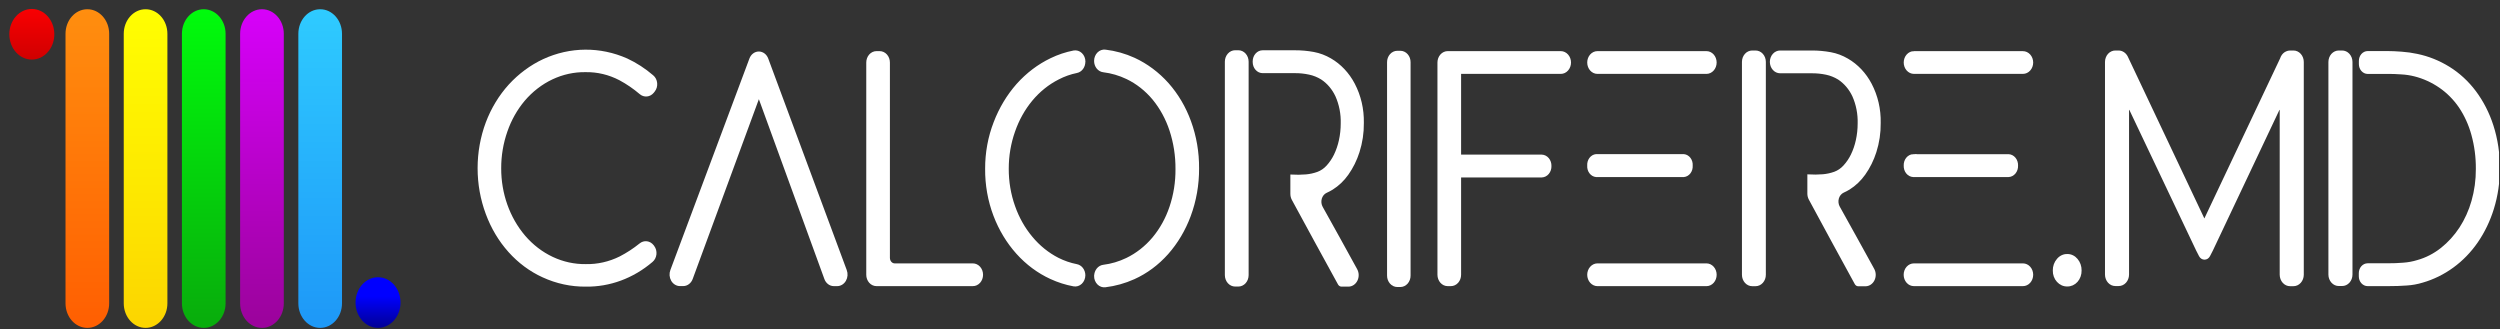
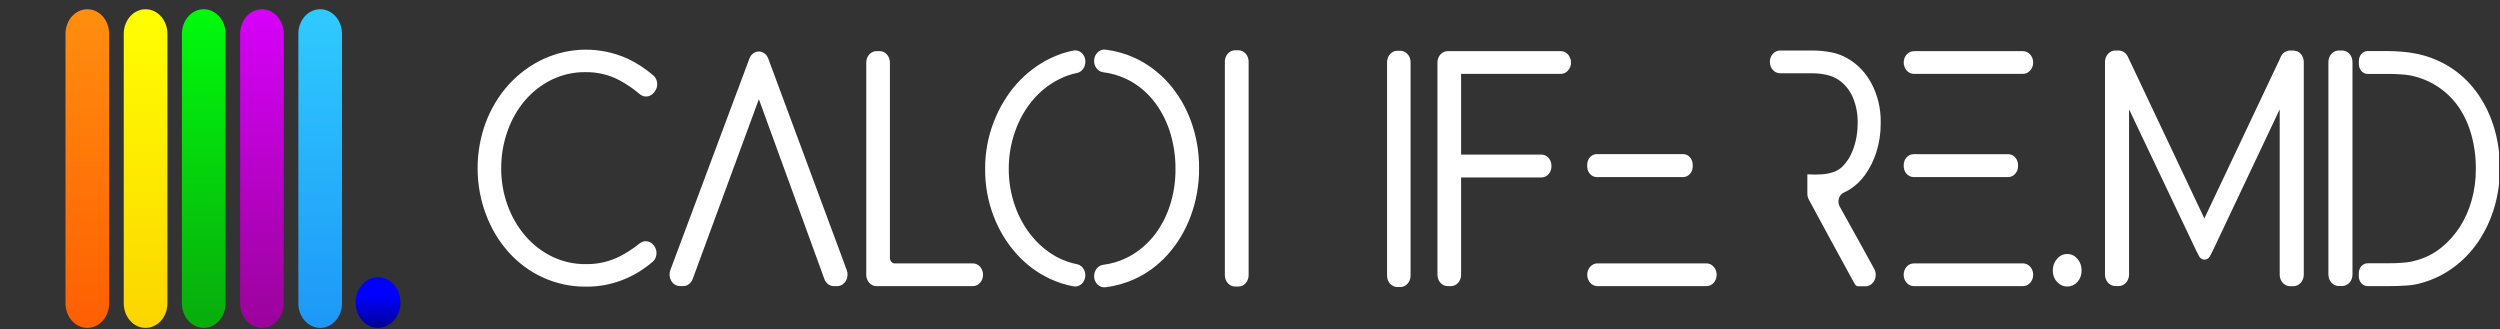
<svg xmlns="http://www.w3.org/2000/svg" width="243" height="32" viewBox="0 0 243 32" fill="none">
  <rect x="0" y="0" width="243" height="32" fill="#333333" stroke="none" />
  <g clip-path="url(#clip0_530_12955)">
    <path d="M56.946 27.76C55.517 27.777 54.1 27.472 52.778 26.863C51.554 26.306 50.441 25.481 49.504 24.436C48.566 23.39 47.822 22.146 47.316 20.774C46.792 19.374 46.523 17.87 46.523 16.35C46.523 14.831 46.792 13.327 47.316 11.926C47.832 10.563 48.582 9.328 49.522 8.29C50.48 7.245 51.606 6.412 52.839 5.837C55.428 4.645 58.326 4.623 60.929 5.777C61.823 6.194 62.664 6.74 63.432 7.402C63.529 7.482 63.61 7.585 63.67 7.703C63.729 7.821 63.766 7.952 63.778 8.087C63.79 8.222 63.777 8.359 63.74 8.488C63.702 8.617 63.641 8.735 63.56 8.836L63.469 8.952C63.315 9.14 63.103 9.256 62.877 9.278C62.65 9.3 62.424 9.226 62.243 9.071C61.625 8.544 60.96 8.09 60.26 7.713C59.212 7.165 58.067 6.892 56.911 6.913C55.794 6.896 54.685 7.138 53.654 7.624C52.623 8.11 51.692 8.83 50.919 9.738C50.186 10.61 49.61 11.633 49.223 12.751C48.819 13.9 48.613 15.125 48.617 16.36C48.608 18.82 49.447 21.188 50.959 22.965C51.732 23.867 52.662 24.581 53.69 25.063C54.717 25.546 55.822 25.787 56.936 25.771C58.086 25.796 59.227 25.538 60.28 25.015C60.964 24.662 61.616 24.236 62.229 23.743C62.413 23.591 62.641 23.522 62.868 23.55C63.095 23.579 63.304 23.701 63.455 23.895L63.504 23.961C63.581 24.064 63.64 24.183 63.675 24.312C63.709 24.441 63.72 24.576 63.707 24.71C63.693 24.844 63.654 24.974 63.594 25.09C63.534 25.206 63.453 25.308 63.356 25.387C61.51 26.962 59.249 27.797 56.933 27.76H56.946Z" fill="white" stroke="white" stroke-width="0.2" stroke-miterlimit="10" />
    <path d="M74.582 5.734L82.209 26.283C82.268 26.438 82.292 26.607 82.279 26.774C82.266 26.942 82.217 27.104 82.135 27.245C82.054 27.386 81.943 27.502 81.812 27.584C81.681 27.666 81.535 27.71 81.385 27.712H81.047C80.869 27.711 80.695 27.651 80.548 27.538C80.401 27.426 80.287 27.266 80.221 27.081L73.763 9.351L67.237 27.081C67.17 27.265 67.056 27.423 66.909 27.534C66.763 27.646 66.59 27.706 66.413 27.707H66.077C65.927 27.704 65.781 27.66 65.649 27.579C65.518 27.497 65.407 27.38 65.326 27.238C65.245 27.097 65.196 26.935 65.184 26.767C65.171 26.599 65.196 26.43 65.256 26.275L72.937 5.726C73.004 5.542 73.118 5.385 73.265 5.274C73.412 5.164 73.585 5.106 73.762 5.106C73.939 5.107 74.111 5.168 74.257 5.279C74.403 5.391 74.516 5.55 74.582 5.734Z" fill="white" stroke="white" stroke-width="0.2" stroke-miterlimit="10" />
    <path d="M85.196 5.069H85.504C85.742 5.069 85.969 5.175 86.137 5.364C86.305 5.553 86.399 5.809 86.399 6.076V25.061C86.399 25.144 86.413 25.227 86.44 25.304C86.468 25.381 86.509 25.452 86.561 25.511C86.613 25.571 86.675 25.618 86.743 25.651C86.811 25.683 86.884 25.7 86.958 25.701H94.558C94.676 25.701 94.793 25.727 94.901 25.777C95.01 25.827 95.109 25.902 95.192 25.995C95.275 26.089 95.341 26.2 95.386 26.322C95.431 26.445 95.454 26.576 95.453 26.708C95.453 26.84 95.43 26.971 95.385 27.093C95.34 27.215 95.274 27.326 95.191 27.419C95.108 27.512 95.009 27.586 94.901 27.637C94.792 27.687 94.676 27.713 94.558 27.712H85.196C85.078 27.713 84.962 27.687 84.853 27.636C84.744 27.586 84.645 27.512 84.562 27.418C84.479 27.325 84.413 27.213 84.368 27.091C84.323 26.969 84.3 26.838 84.301 26.705V6.076C84.301 5.809 84.395 5.553 84.563 5.364C84.731 5.175 84.958 5.069 85.196 5.069Z" fill="white" stroke="white" stroke-width="0.2" stroke-miterlimit="10" />
    <path d="M105.397 6.011C105.395 6.246 105.321 6.473 105.187 6.653C105.053 6.833 104.867 6.954 104.661 6.996C104.04 7.12 103.435 7.335 102.862 7.633C101.88 8.128 100.996 8.838 100.261 9.722C99.531 10.604 98.956 11.634 98.567 12.757C98.157 13.917 97.948 15.155 97.951 16.404C97.945 17.656 98.154 18.897 98.567 20.059C98.957 21.175 99.531 22.196 100.261 23.07C100.988 23.948 101.863 24.655 102.835 25.15C103.413 25.441 104.022 25.651 104.647 25.773C104.855 25.811 105.045 25.931 105.182 26.111C105.319 26.292 105.395 26.521 105.397 26.758C105.395 26.902 105.366 27.044 105.311 27.175C105.257 27.305 105.178 27.42 105.08 27.513C104.982 27.606 104.867 27.674 104.744 27.712C104.62 27.75 104.491 27.758 104.365 27.735C103.603 27.595 102.858 27.358 102.143 27.029C100.92 26.47 99.807 25.643 98.868 24.598C97.93 23.553 97.181 22.314 96.662 20.948C96.116 19.513 95.841 17.967 95.855 16.407C95.849 14.858 96.129 13.326 96.679 11.907C97.203 10.536 97.951 9.288 98.885 8.229C99.827 7.174 100.938 6.332 102.161 5.746C102.867 5.403 103.607 5.156 104.365 5.009C104.492 4.984 104.623 4.991 104.748 5.029C104.873 5.067 104.989 5.135 105.088 5.229C105.187 5.323 105.267 5.44 105.321 5.572C105.376 5.704 105.404 5.848 105.404 5.994L105.397 6.011ZM106.451 26.83C106.453 26.583 106.535 26.345 106.683 26.161C106.831 25.978 107.034 25.863 107.253 25.837C108.031 25.74 108.793 25.515 109.513 25.169C110.49 24.7 111.371 24.01 112.102 23.141C112.827 22.27 113.394 21.248 113.769 20.131C114.167 18.954 114.366 17.704 114.357 16.445C114.368 15.152 114.168 13.867 113.769 12.654C113.398 11.531 112.836 10.5 112.114 9.62C111.39 8.751 110.514 8.061 109.54 7.594C108.809 7.245 108.037 7.019 107.248 6.924C107.029 6.899 106.826 6.783 106.678 6.6C106.53 6.417 106.447 6.178 106.446 5.931V5.917C106.447 5.776 106.474 5.636 106.525 5.507C106.577 5.379 106.652 5.264 106.746 5.17C106.84 5.076 106.951 5.006 107.071 4.963C107.19 4.921 107.317 4.907 107.441 4.924C108.405 5.038 109.35 5.304 110.248 5.713C111.468 6.277 112.577 7.106 113.512 8.152C114.439 9.201 115.174 10.446 115.671 11.816C116.198 13.261 116.463 14.809 116.451 16.371C116.46 17.95 116.184 19.516 115.642 20.973C115.135 22.34 114.397 23.584 113.467 24.634C112.54 25.676 111.435 26.496 110.219 27.045C109.327 27.446 108.391 27.708 107.436 27.823C107.312 27.84 107.186 27.826 107.067 27.784C106.947 27.742 106.837 27.672 106.743 27.578C106.649 27.485 106.574 27.37 106.523 27.241C106.471 27.113 106.444 26.974 106.444 26.833L106.451 26.83Z" fill="white" stroke="white" stroke-width="0.2" stroke-miterlimit="10" />
    <path d="M135.812 5.036H136.121C136.238 5.037 136.354 5.064 136.462 5.115C136.571 5.166 136.669 5.241 136.751 5.335C136.834 5.429 136.899 5.541 136.943 5.663C136.987 5.786 137.009 5.917 137.008 6.049V26.785C137.01 27.052 136.917 27.308 136.75 27.498C136.584 27.688 136.358 27.796 136.121 27.798H135.812C135.575 27.796 135.348 27.688 135.181 27.498C135.014 27.308 134.921 27.052 134.922 26.785V6.049C134.921 5.916 134.944 5.785 134.988 5.663C135.032 5.54 135.098 5.429 135.181 5.335C135.263 5.241 135.361 5.166 135.47 5.115C135.578 5.064 135.694 5.037 135.812 5.036Z" fill="white" stroke="white" stroke-width="0.2" stroke-miterlimit="10" />
    <path d="M151.708 5.069H141.11H141.066H141.024H140.715C140.478 5.069 140.25 5.175 140.082 5.364C139.915 5.553 139.82 5.809 139.82 6.076V26.705C139.82 26.838 139.843 26.969 139.888 27.091C139.933 27.213 139.999 27.325 140.082 27.418C140.165 27.512 140.264 27.586 140.372 27.636C140.481 27.687 140.598 27.713 140.715 27.712H141.024C141.142 27.713 141.258 27.687 141.367 27.636C141.476 27.586 141.574 27.512 141.658 27.418C141.741 27.325 141.807 27.213 141.851 27.091C141.896 26.969 141.919 26.838 141.919 26.705V17.148H149.862C149.976 17.144 150.089 17.114 150.193 17.061C150.297 17.008 150.39 16.932 150.468 16.838C150.546 16.744 150.607 16.633 150.647 16.513C150.687 16.392 150.705 16.264 150.701 16.136C150.708 15.877 150.624 15.626 150.467 15.437C150.309 15.248 150.092 15.137 149.862 15.129H141.919V7.083H151.708C151.945 7.083 152.172 6.978 152.34 6.789C152.508 6.601 152.602 6.346 152.603 6.079C152.603 5.812 152.509 5.555 152.341 5.366C152.173 5.177 151.946 5.07 151.708 5.069Z" fill="white" stroke="white" stroke-width="0.2" stroke-miterlimit="10" />
    <path d="M155.265 25.7H165.864C165.981 25.7 166.098 25.726 166.207 25.776C166.315 25.827 166.414 25.901 166.497 25.994C166.58 26.088 166.646 26.199 166.691 26.321C166.736 26.444 166.759 26.575 166.759 26.707C166.759 26.84 166.736 26.971 166.691 27.093C166.646 27.215 166.58 27.326 166.497 27.42C166.414 27.514 166.315 27.588 166.207 27.638C166.098 27.689 165.981 27.715 165.864 27.714H155.265C155.03 27.711 154.806 27.605 154.64 27.418C154.474 27.23 154.38 26.977 154.378 26.713C154.377 26.446 154.47 26.191 154.636 26.001C154.803 25.811 155.029 25.703 155.265 25.7Z" fill="white" stroke="white" stroke-width="0.2" stroke-miterlimit="10" />
-     <path d="M165.864 5.069H155.273C154.778 5.069 154.378 5.52 154.378 6.076C154.378 6.633 154.778 7.083 155.273 7.083H165.864C166.358 7.083 166.758 6.633 166.758 6.076C166.758 5.52 166.358 5.069 165.864 5.069Z" fill="white" stroke="white" stroke-width="0.2" stroke-miterlimit="10" />
    <path d="M155.136 15.081H163.673C163.891 15.103 164.093 15.221 164.235 15.409C164.377 15.598 164.447 15.842 164.43 16.088V16.105C164.446 16.351 164.376 16.594 164.234 16.782C164.093 16.97 163.891 17.087 163.673 17.109H155.136C154.918 17.087 154.716 16.97 154.574 16.782C154.432 16.594 154.362 16.351 154.378 16.105V16.088C154.361 15.842 154.432 15.598 154.573 15.409C154.715 15.221 154.917 15.103 155.136 15.081Z" fill="white" stroke="white" stroke-width="0.2" stroke-miterlimit="10" />
    <path d="M186.031 25.701H196.629C196.747 25.701 196.863 25.726 196.972 25.777C197.08 25.827 197.179 25.901 197.262 25.994C197.346 26.087 197.412 26.198 197.457 26.32C197.502 26.442 197.526 26.573 197.526 26.705C197.526 26.972 197.432 27.229 197.264 27.417C197.096 27.606 196.869 27.712 196.631 27.712H186.031C185.794 27.713 185.567 27.608 185.4 27.421C185.232 27.234 185.137 26.98 185.136 26.714C185.135 26.581 185.157 26.449 185.202 26.326C185.246 26.203 185.312 26.091 185.395 25.997C185.479 25.903 185.578 25.828 185.687 25.777C185.796 25.727 185.913 25.701 186.031 25.701ZM186.031 5.072H196.624C196.742 5.071 196.859 5.097 196.968 5.147C197.077 5.197 197.176 5.271 197.26 5.364C197.344 5.457 197.41 5.568 197.456 5.69C197.502 5.813 197.526 5.944 197.526 6.076C197.526 6.343 197.431 6.598 197.263 6.787C197.096 6.975 196.868 7.081 196.631 7.081H186.036C185.799 7.081 185.571 6.975 185.404 6.787C185.236 6.598 185.141 6.343 185.141 6.076C185.141 5.81 185.236 5.554 185.403 5.365C185.571 5.176 185.798 5.07 186.036 5.069L186.031 5.072ZM185.96 15.085H195.229C195.457 15.095 195.672 15.206 195.827 15.394C195.982 15.582 196.064 15.832 196.055 16.089V16.105C196.065 16.361 195.983 16.61 195.829 16.799C195.675 16.987 195.461 17.099 195.234 17.11H185.964C185.737 17.099 185.523 16.987 185.368 16.799C185.214 16.611 185.132 16.361 185.141 16.105V16.089C185.131 15.832 185.213 15.582 185.367 15.393C185.522 15.205 185.737 15.092 185.964 15.082L185.96 15.085Z" fill="white" stroke="white" stroke-width="0.2" stroke-miterlimit="10" />
    <path d="M200.939 27.745C200.767 27.75 200.597 27.716 200.437 27.644C200.277 27.572 200.132 27.465 200.01 27.329C199.886 27.195 199.789 27.034 199.724 26.855C199.659 26.677 199.628 26.485 199.633 26.291C199.629 26.095 199.661 25.901 199.726 25.719C199.791 25.537 199.887 25.371 200.01 25.232C200.128 25.088 200.272 24.975 200.433 24.899C200.593 24.823 200.765 24.786 200.939 24.791C201.112 24.787 201.283 24.824 201.442 24.901C201.601 24.977 201.744 25.09 201.861 25.232C202.104 25.516 202.237 25.897 202.231 26.291C202.235 26.483 202.204 26.674 202.14 26.853C202.077 27.031 201.982 27.193 201.861 27.329C201.74 27.465 201.596 27.572 201.438 27.643C201.28 27.715 201.11 27.75 200.939 27.745Z" fill="white" stroke="white" stroke-width="0.2" stroke-miterlimit="10" />
-     <path d="M128.908 18.653C129.105 18.564 129.296 18.463 129.482 18.349C130.056 17.992 130.561 17.511 130.97 16.934C131.433 16.282 131.796 15.548 132.046 14.762C132.335 13.859 132.477 12.905 132.466 11.946C132.493 10.622 132.191 9.317 131.593 8.177C131.052 7.147 130.263 6.31 129.318 5.763C128.806 5.464 128.256 5.257 127.687 5.15C127.082 5.039 126.469 4.985 125.856 4.987H122.728C122.499 4.987 122.279 5.09 122.117 5.272C121.954 5.454 121.863 5.701 121.862 5.959V6.036C121.862 6.164 121.885 6.29 121.928 6.409C121.972 6.527 122.035 6.634 122.116 6.724C122.196 6.815 122.292 6.887 122.397 6.936C122.502 6.985 122.614 7.01 122.728 7.01H125.856C126.329 7.006 126.801 7.055 127.266 7.156C127.685 7.244 128.09 7.406 128.465 7.636C129.073 8.034 129.569 8.618 129.896 9.319C130.266 10.151 130.446 11.074 130.418 12.004C130.419 12.557 130.36 13.108 130.242 13.645C130.134 14.144 129.969 14.626 129.752 15.077C129.556 15.479 129.308 15.845 129.016 16.164C128.751 16.456 128.43 16.675 128.077 16.804C127.707 16.936 127.324 17.02 126.937 17.052C126.466 17.09 125.994 17.096 125.523 17.069V18.826C125.52 19.021 125.566 19.212 125.655 19.378C126.397 20.749 127.137 22.111 127.876 23.464C128.63 24.849 129.386 26.229 130.144 27.603C130.17 27.65 130.206 27.689 130.249 27.716C130.292 27.744 130.34 27.759 130.389 27.76H131.088C131.247 27.755 131.402 27.702 131.538 27.608C131.673 27.513 131.784 27.38 131.858 27.221C131.933 27.063 131.969 26.885 131.963 26.706C131.957 26.527 131.909 26.353 131.823 26.201C131.304 25.252 130.783 24.307 130.262 23.365C129.676 22.302 129.082 21.232 128.479 20.156C128.407 20.029 128.361 19.886 128.344 19.736C128.327 19.587 128.339 19.435 128.38 19.291C128.421 19.148 128.49 19.016 128.581 18.906C128.672 18.795 128.784 18.709 128.908 18.653Z" fill="white" stroke="white" stroke-width="0.2" stroke-miterlimit="10" />
    <path d="M120.056 4.983H120.367C120.606 4.983 120.835 5.09 121.004 5.28C121.172 5.47 121.267 5.727 121.267 5.996V26.741C121.267 27.009 121.172 27.267 121.004 27.457C120.835 27.647 120.606 27.753 120.367 27.753H120.056C119.817 27.753 119.589 27.647 119.42 27.457C119.251 27.267 119.156 27.009 119.156 26.741V5.996C119.156 5.727 119.251 5.47 119.42 5.28C119.589 5.09 119.817 4.983 120.056 4.983Z" fill="white" stroke="white" stroke-width="0.2" stroke-miterlimit="10" />
    <path d="M179.156 18.638C179.352 18.55 179.544 18.45 179.73 18.337C180.302 17.979 180.807 17.498 181.216 16.922C181.677 16.273 182.039 15.542 182.287 14.759C182.575 13.858 182.716 12.905 182.704 11.948C182.733 10.628 182.432 9.326 181.836 8.19C181.297 7.163 180.511 6.329 179.568 5.784C179.058 5.485 178.51 5.279 177.943 5.174C177.339 5.063 176.728 5.007 176.116 5.009H173.027C172.909 5.008 172.793 5.034 172.684 5.085C172.575 5.135 172.476 5.209 172.393 5.303C172.309 5.396 172.243 5.507 172.198 5.63C172.153 5.752 172.13 5.883 172.13 6.016C172.131 6.283 172.225 6.538 172.393 6.727C172.56 6.916 172.788 7.022 173.025 7.023H176.114C176.586 7.02 177.057 7.068 177.521 7.166C177.939 7.255 178.341 7.416 178.715 7.644C179.321 8.043 179.816 8.625 180.144 9.324C180.512 10.155 180.691 11.075 180.664 12.003C180.665 12.554 180.605 13.104 180.487 13.639C180.38 14.137 180.216 14.618 179.997 15.068C179.801 15.468 179.553 15.832 179.262 16.15C178.998 16.442 178.677 16.661 178.325 16.79C177.956 16.922 177.574 17.005 177.188 17.038C176.718 17.075 176.246 17.079 175.775 17.052V18.804C175.773 18.998 175.819 19.189 175.908 19.356C176.648 20.72 177.384 22.079 178.114 23.431C178.865 24.81 179.618 26.19 180.375 27.569C180.401 27.616 180.437 27.655 180.479 27.683C180.522 27.71 180.571 27.725 180.62 27.726H181.346C181.504 27.721 181.659 27.669 181.794 27.575C181.929 27.481 182.04 27.348 182.115 27.19C182.189 27.032 182.226 26.855 182.22 26.677C182.214 26.498 182.166 26.324 182.081 26.173C181.561 25.226 181.042 24.283 180.522 23.345C179.938 22.286 179.346 21.219 178.744 20.145C178.671 20.019 178.623 19.876 178.605 19.727C178.586 19.578 178.596 19.426 178.636 19.282C178.675 19.139 178.742 19.006 178.832 18.895C178.922 18.784 179.033 18.696 179.156 18.638Z" fill="white" stroke="white" stroke-width="0.2" stroke-miterlimit="10" />
-     <path d="M170.314 5.009H170.626C170.745 5.006 170.863 5.03 170.974 5.079C171.085 5.129 171.186 5.202 171.271 5.296C171.356 5.39 171.424 5.502 171.47 5.626C171.516 5.749 171.54 5.882 171.54 6.016V26.709C171.54 26.976 171.446 27.233 171.277 27.422C171.109 27.612 170.881 27.718 170.643 27.718H170.314C170.076 27.718 169.848 27.612 169.68 27.422C169.512 27.233 169.417 26.976 169.417 26.709V6.016C169.417 5.884 169.44 5.752 169.485 5.63C169.53 5.508 169.597 5.397 169.68 5.303C169.763 5.209 169.862 5.135 169.971 5.085C170.08 5.034 170.197 5.009 170.314 5.009Z" fill="white" stroke="white" stroke-width="0.2" stroke-miterlimit="10" />
    <path d="M227.333 5.009H227.649C227.768 5.008 227.886 5.033 227.996 5.083C228.106 5.133 228.206 5.207 228.291 5.301C228.376 5.395 228.443 5.507 228.49 5.63C228.536 5.753 228.56 5.885 228.561 6.019V26.695C228.56 26.828 228.536 26.96 228.489 27.083C228.443 27.206 228.376 27.317 228.291 27.411C228.206 27.505 228.106 27.578 227.996 27.628C227.886 27.678 227.768 27.703 227.649 27.701H227.333C227.093 27.704 226.863 27.599 226.692 27.41C226.521 27.221 226.423 26.964 226.421 26.695V6.027C226.421 5.893 226.445 5.759 226.49 5.635C226.536 5.511 226.604 5.399 226.688 5.304C226.773 5.209 226.874 5.135 226.984 5.084C227.095 5.033 227.213 5.008 227.333 5.009Z" fill="white" stroke="white" stroke-width="0.2" stroke-miterlimit="10" />
    <path d="M242.262 12.22C241.876 11.013 241.302 9.892 240.568 8.91C239.859 7.969 239.004 7.181 238.045 6.584C237.076 5.983 236.028 5.562 234.941 5.337C234.445 5.231 233.944 5.16 233.441 5.124C232.916 5.083 232.46 5.063 232.102 5.063H230.141C230.041 5.063 229.943 5.086 229.851 5.128C229.759 5.171 229.676 5.234 229.605 5.313C229.535 5.392 229.479 5.486 229.441 5.59C229.403 5.693 229.383 5.804 229.383 5.916V6.225C229.382 6.337 229.401 6.448 229.438 6.552C229.475 6.656 229.53 6.75 229.6 6.83C229.67 6.91 229.753 6.974 229.844 7.018C229.936 7.062 230.034 7.085 230.134 7.086H232.041C232.445 7.086 232.897 7.086 233.394 7.13C233.84 7.152 234.283 7.219 234.718 7.329C235.584 7.549 236.412 7.927 237.17 8.449C237.907 8.957 238.557 9.611 239.087 10.38C239.631 11.19 240.046 12.1 240.313 13.07C240.614 14.156 240.762 15.288 240.752 16.425C240.758 17.486 240.615 18.541 240.327 19.551C240.06 20.49 239.66 21.375 239.143 22.172C238.636 22.943 238.023 23.619 237.327 24.172C236.621 24.732 235.828 25.14 234.99 25.375C234.541 25.513 234.081 25.599 233.617 25.632C233.127 25.674 232.593 25.694 232.016 25.692H230.134C230.034 25.692 229.936 25.715 229.844 25.757C229.752 25.8 229.668 25.863 229.598 25.942C229.528 26.021 229.472 26.115 229.434 26.219C229.396 26.322 229.376 26.433 229.376 26.545V26.86C229.376 27.086 229.456 27.302 229.598 27.462C229.74 27.622 229.933 27.712 230.134 27.712H232.149C232.794 27.712 233.389 27.693 233.931 27.651C234.448 27.621 234.96 27.528 235.458 27.375C236.502 27.076 237.496 26.588 238.4 25.93C239.3 25.277 240.096 24.458 240.754 23.507C241.424 22.533 241.949 21.443 242.308 20.279C242.699 19.017 242.893 17.689 242.882 16.353C242.897 14.945 242.687 13.545 242.262 12.22Z" fill="white" stroke="white" stroke-width="0.2" stroke-miterlimit="10" />
-     <path d="M222.913 5.009H222.597C222.476 5.009 222.356 5.036 222.244 5.089C222.055 5.173 221.898 5.326 221.798 5.525L221.756 5.613V5.635L214.264 21.466L206.774 5.635C206.761 5.601 206.745 5.568 206.728 5.536C206.648 5.378 206.532 5.246 206.393 5.153C206.254 5.061 206.095 5.011 205.933 5.009H205.617C205.498 5.007 205.381 5.032 205.271 5.082C205.16 5.132 205.06 5.206 204.975 5.299C204.891 5.393 204.823 5.504 204.777 5.627C204.73 5.75 204.706 5.882 204.705 6.016V26.695C204.706 26.828 204.73 26.96 204.777 27.084C204.823 27.207 204.891 27.318 204.975 27.412C205.06 27.506 205.16 27.58 205.27 27.63C205.38 27.68 205.498 27.705 205.617 27.704H205.933C206.173 27.706 206.403 27.6 206.574 27.411C206.744 27.222 206.841 26.964 206.843 26.695V10.706C206.843 10.677 206.852 10.649 206.868 10.625C206.884 10.602 206.906 10.586 206.931 10.579C206.957 10.571 206.983 10.574 207.007 10.585C207.031 10.597 207.051 10.617 207.064 10.643L213.563 24.322L213.835 24.852C213.88 24.939 213.945 25.012 214.022 25.063C214.1 25.113 214.189 25.14 214.279 25.14C214.369 25.14 214.457 25.113 214.535 25.063C214.613 25.012 214.677 24.939 214.722 24.852L214.995 24.322L221.467 10.646C221.479 10.62 221.499 10.6 221.523 10.588C221.546 10.577 221.573 10.574 221.598 10.581C221.623 10.588 221.645 10.604 221.661 10.627C221.678 10.649 221.687 10.677 221.687 10.706V26.708C221.688 26.842 221.713 26.974 221.759 27.097C221.806 27.22 221.873 27.332 221.958 27.426C222.042 27.52 222.143 27.594 222.253 27.644C222.363 27.694 222.481 27.719 222.599 27.718H222.916C223.035 27.719 223.152 27.694 223.263 27.644C223.373 27.594 223.473 27.52 223.558 27.426C223.642 27.332 223.71 27.22 223.756 27.097C223.802 26.974 223.827 26.842 223.828 26.708V6.027C223.828 5.892 223.805 5.759 223.759 5.634C223.713 5.51 223.645 5.397 223.56 5.302C223.475 5.208 223.374 5.133 223.263 5.082C223.152 5.032 223.033 5.007 222.913 5.009Z" fill="white" stroke="white" stroke-width="0.2" stroke-miterlimit="10" />
+     <path d="M222.913 5.009H222.597C222.476 5.009 222.356 5.036 222.244 5.089C222.055 5.173 221.898 5.326 221.798 5.525L221.756 5.613V5.635L214.264 21.466L206.774 5.635C206.761 5.601 206.745 5.568 206.728 5.536C206.648 5.378 206.532 5.246 206.393 5.153C206.254 5.061 206.095 5.011 205.933 5.009H205.617C205.498 5.007 205.381 5.032 205.271 5.082C205.16 5.132 205.06 5.206 204.975 5.299C204.891 5.393 204.823 5.504 204.777 5.627C204.73 5.75 204.706 5.882 204.705 6.016V26.695C204.706 26.828 204.73 26.96 204.777 27.084C204.823 27.207 204.891 27.318 204.975 27.412C205.06 27.506 205.16 27.58 205.27 27.63C205.38 27.68 205.498 27.705 205.617 27.704H205.933C206.173 27.706 206.403 27.6 206.574 27.411C206.744 27.222 206.841 26.964 206.843 26.695V10.706C206.843 10.677 206.852 10.649 206.868 10.625C206.884 10.602 206.906 10.586 206.931 10.579C206.957 10.571 206.983 10.574 207.007 10.585C207.031 10.597 207.051 10.617 207.064 10.643L213.563 24.322L213.835 24.852C213.88 24.939 213.945 25.012 214.022 25.063C214.1 25.113 214.189 25.14 214.279 25.14C214.369 25.14 214.457 25.113 214.535 25.063C214.613 25.012 214.677 24.939 214.722 24.852L214.995 24.322L221.467 10.646C221.479 10.62 221.499 10.6 221.523 10.588C221.546 10.577 221.573 10.574 221.598 10.581C221.623 10.588 221.645 10.604 221.661 10.627C221.678 10.649 221.687 10.677 221.687 10.706V26.708C221.688 26.842 221.713 26.974 221.759 27.097C221.806 27.22 221.873 27.332 221.958 27.426C222.042 27.52 222.143 27.594 222.253 27.644C222.363 27.694 222.481 27.719 222.599 27.718H222.916C223.035 27.719 223.152 27.694 223.263 27.644C223.373 27.594 223.473 27.52 223.558 27.426C223.642 27.332 223.71 27.22 223.756 27.097C223.802 26.974 223.827 26.842 223.828 26.708V6.027C223.828 5.892 223.805 5.759 223.759 5.634C223.713 5.51 223.645 5.397 223.56 5.302C223.475 5.208 223.374 5.133 223.263 5.082Z" fill="white" stroke="white" stroke-width="0.2" stroke-miterlimit="10" />
    <path d="M31.12 31.87H31.122C32.294 31.87 33.243 30.802 33.243 29.484V3.284C33.243 1.966 32.294 0.898 31.122 0.898H31.12C29.949 0.898 28.999 1.966 28.999 3.284L28.999 29.484C28.999 30.802 29.949 31.87 31.12 31.87Z" fill="url(#paint0_linear_530_12955)" />
    <path d="M25.462 31.87H25.464C26.636 31.87 27.585 30.802 27.585 29.484L27.585 3.284C27.585 1.966 26.636 0.898 25.464 0.898H25.462C24.291 0.898 23.341 1.966 23.341 3.284L23.341 29.484C23.341 30.802 24.291 31.87 25.462 31.87Z" fill="url(#paint1_linear_530_12955)" />
    <path d="M19.804 31.87H19.806C20.977 31.87 21.927 30.802 21.927 29.484L21.927 3.284C21.927 1.966 20.977 0.898 19.806 0.898H19.804C18.632 0.898 17.683 1.966 17.683 3.284L17.683 29.484C17.683 30.802 18.632 31.87 19.804 31.87Z" fill="url(#paint2_linear_530_12955)" />
    <path d="M14.148 31.87H14.151C15.322 31.87 16.271 30.802 16.271 29.484L16.271 3.284C16.271 1.966 15.322 0.898 14.151 0.898H14.148C12.977 0.898 12.028 1.966 12.028 3.284L12.028 29.484C12.028 30.802 12.977 31.87 14.148 31.87Z" fill="url(#paint3_linear_530_12955)" />
    <path d="M8.488 31.87H8.491C9.662 31.87 10.611 30.802 10.611 29.484L10.611 3.284C10.611 1.966 9.662 0.898 8.491 0.898H8.488C7.317 0.898 6.368 1.966 6.368 3.284L6.368 29.484C6.368 30.802 7.317 31.87 8.488 31.87Z" fill="url(#paint4_linear_530_12955)" />
    <path d="M36.745 31.87C37.952 31.87 38.931 30.768 38.931 29.409C38.931 28.05 37.952 26.948 36.745 26.948C35.537 26.948 34.558 28.05 34.558 29.409C34.558 30.768 35.537 31.87 36.745 31.87Z" fill="url(#paint5_linear_530_12955)" />
-     <path d="M3.093 5.792C4.301 5.792 5.28 4.69 5.28 3.331C5.28 1.972 4.301 0.87 3.093 0.87C1.885 0.87 0.906 1.972 0.906 3.331C0.906 4.69 1.885 5.792 3.093 5.792Z" fill="url(#paint6_linear_530_12955)" />
  </g>
  <defs>
    <linearGradient id="paint0_linear_530_12955" x1="31.122" y1="0.271" x2="31.122" y2="30.965" gradientUnits="userSpaceOnUse">
      <stop stop-color="#2FCCFF" />
      <stop offset="1" stop-color="#1E99F8" />
    </linearGradient>
    <linearGradient id="paint1_linear_530_12955" x1="25.464" y1="0.271" x2="25.464" y2="30.965" gradientUnits="userSpaceOnUse">
      <stop stop-color="#D801FC" />
      <stop offset="1" stop-color="#9C039D" />
    </linearGradient>
    <linearGradient id="paint2_linear_530_12955" x1="19.806" y1="0.271" x2="19.806" y2="30.965" gradientUnits="userSpaceOnUse">
      <stop stop-color="#00FD0C" />
      <stop offset="1" stop-color="#08AE0C" />
    </linearGradient>
    <linearGradient id="paint3_linear_530_12955" x1="14.148" y1="0.271" x2="14.148" y2="30.965" gradientUnits="userSpaceOnUse">
      <stop stop-color="#FFFF01" />
      <stop offset="0.64" stop-color="#FDE600" />
      <stop offset="1" stop-color="#FCD600" />
    </linearGradient>
    <linearGradient id="paint4_linear_530_12955" x1="8.488" y1="0.271" x2="8.488" y2="30.965" gradientUnits="userSpaceOnUse">
      <stop stop-color="#FF8F0F" />
      <stop offset="1" stop-color="#FF6002" />
    </linearGradient>
    <linearGradient id="paint5_linear_530_12955" x1="36.745" y1="0.271" x2="36.745" y2="32.69" gradientUnits="userSpaceOnUse">
      <stop offset="0.88" stop-color="#0000FF" />
      <stop offset="1" stop-color="#020078" />
    </linearGradient>
    <linearGradient id="paint6_linear_530_12955" x1="3.093" y1="0.271" x2="3.093" y2="30.965" gradientUnits="userSpaceOnUse">
      <stop stop-color="#FE0002" />
      <stop offset="0.21" stop-color="#C80000" />
    </linearGradient>
    <clipPath id="clip0_530_12955">
      <rect width="242" height="31" fill="white" transform="translate(0.906 0.87)" />
    </clipPath>
  </defs>
</svg>